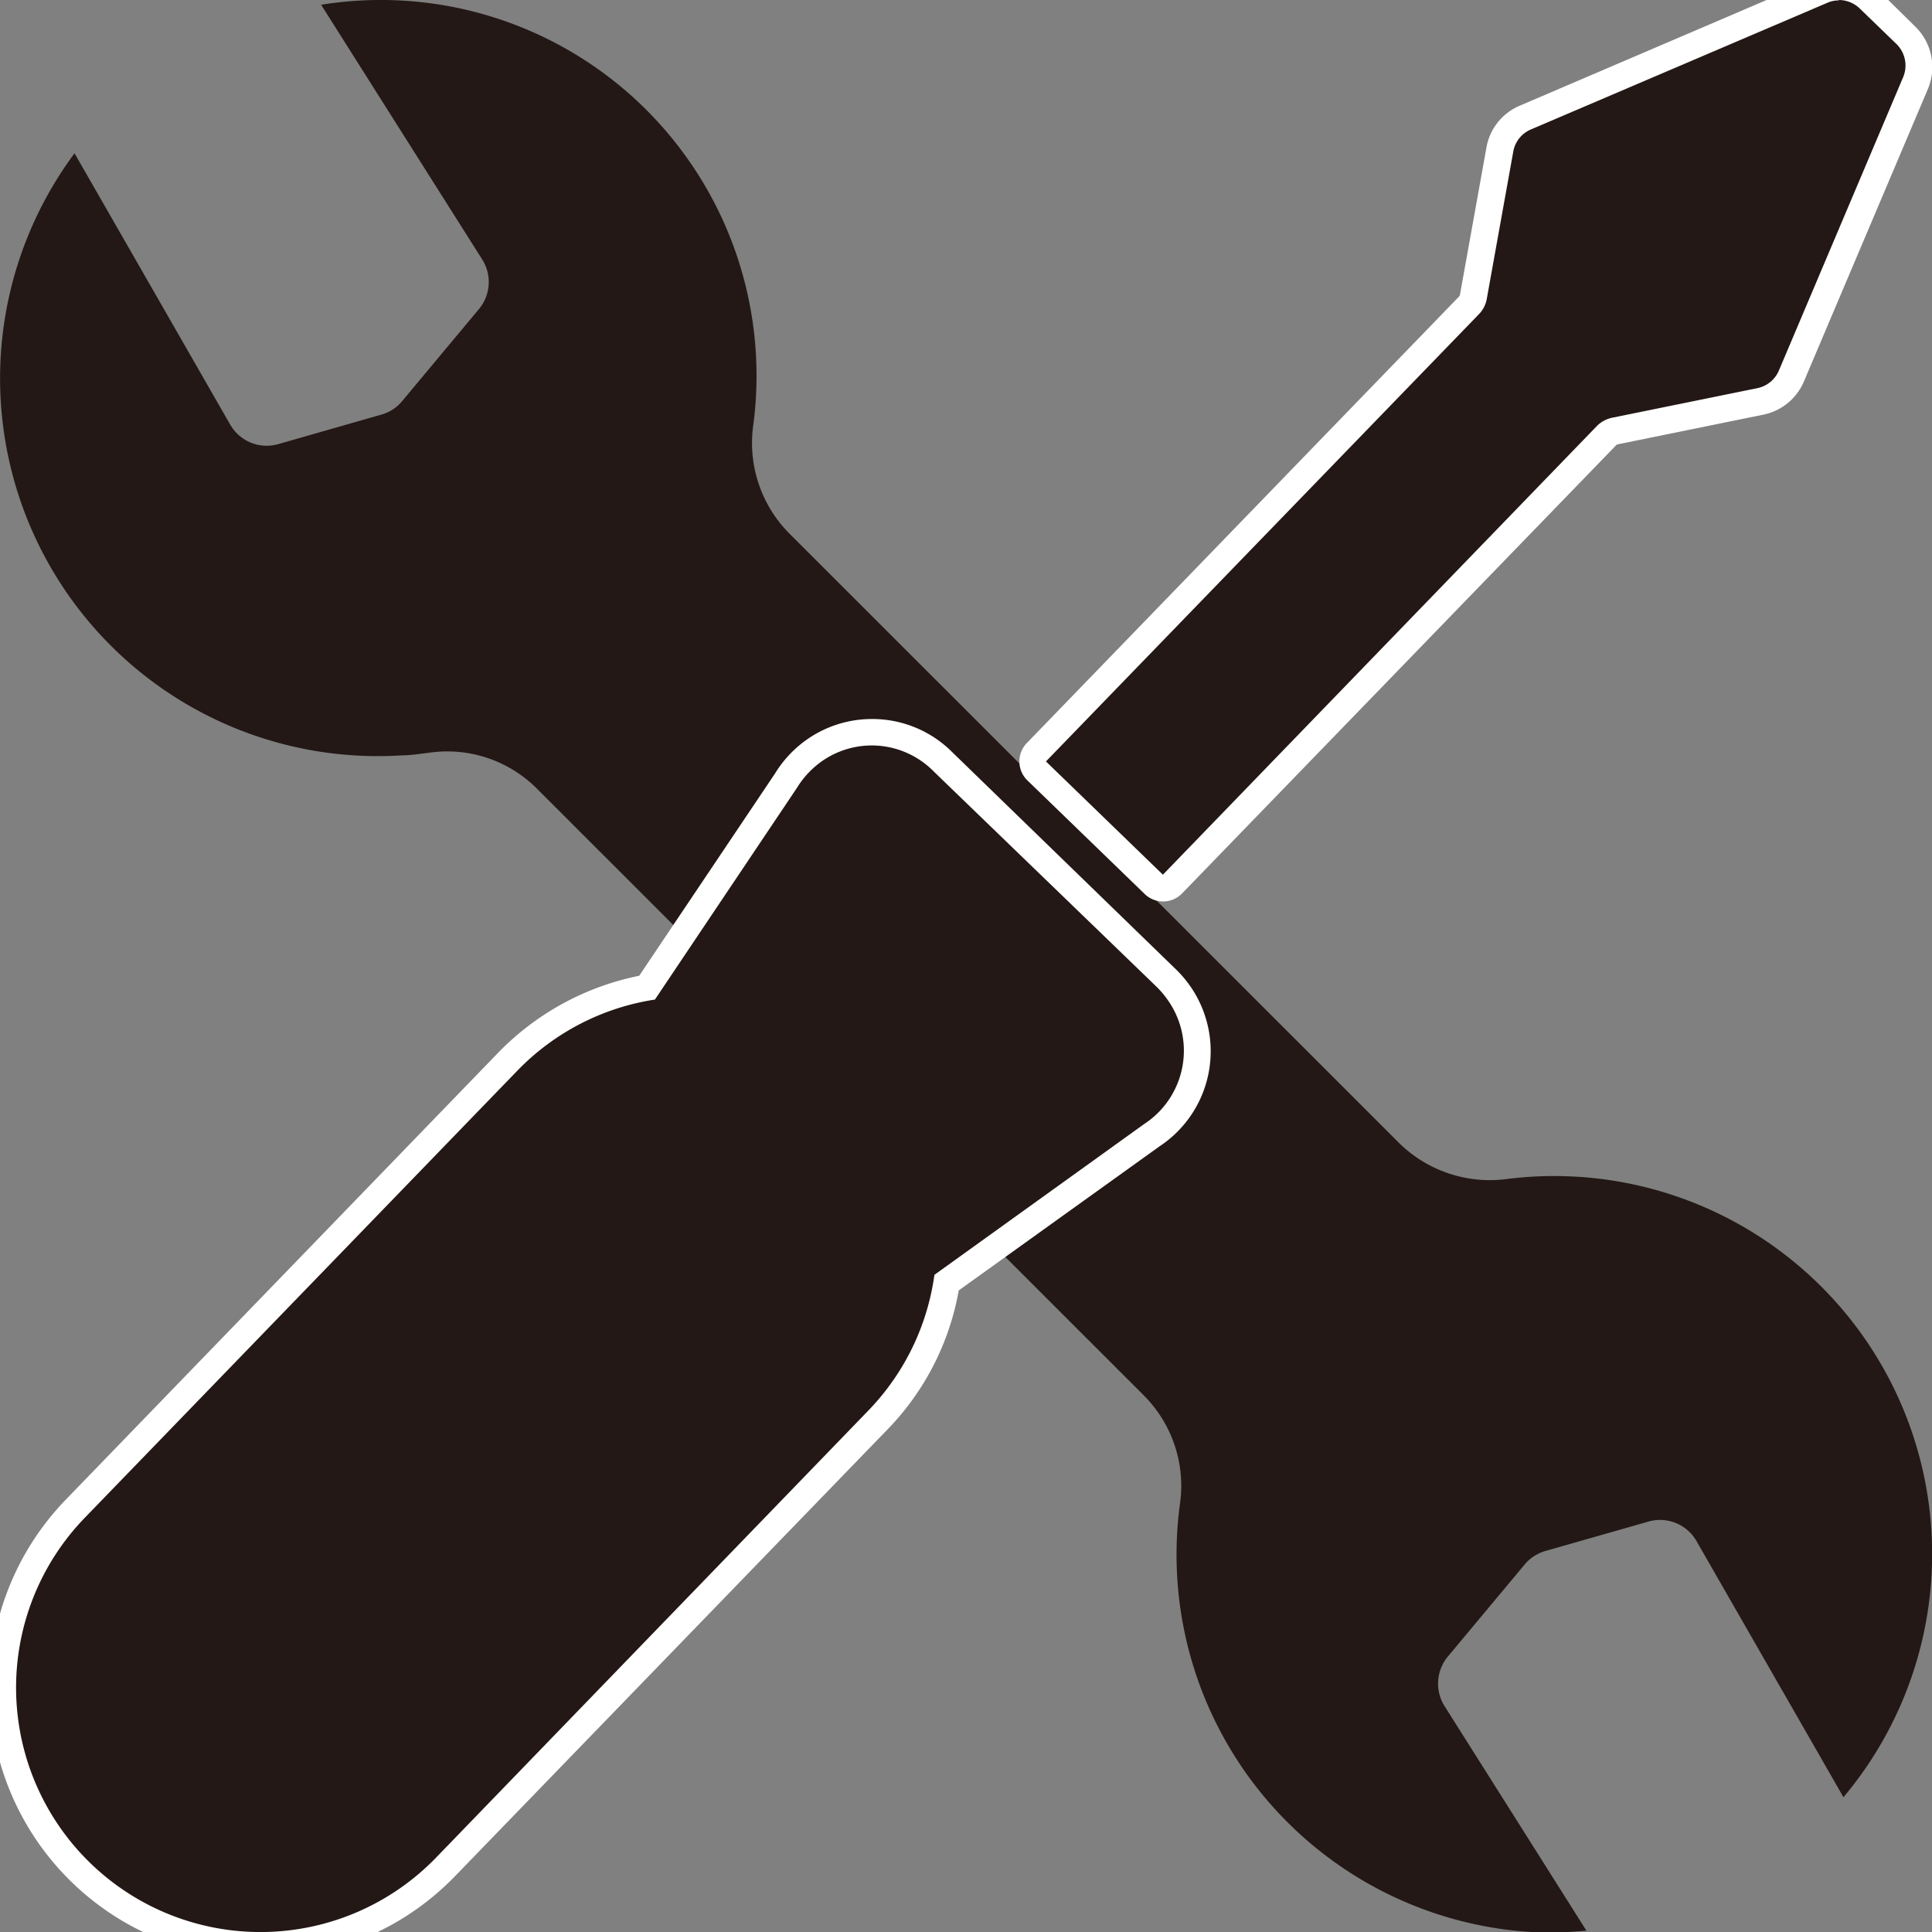
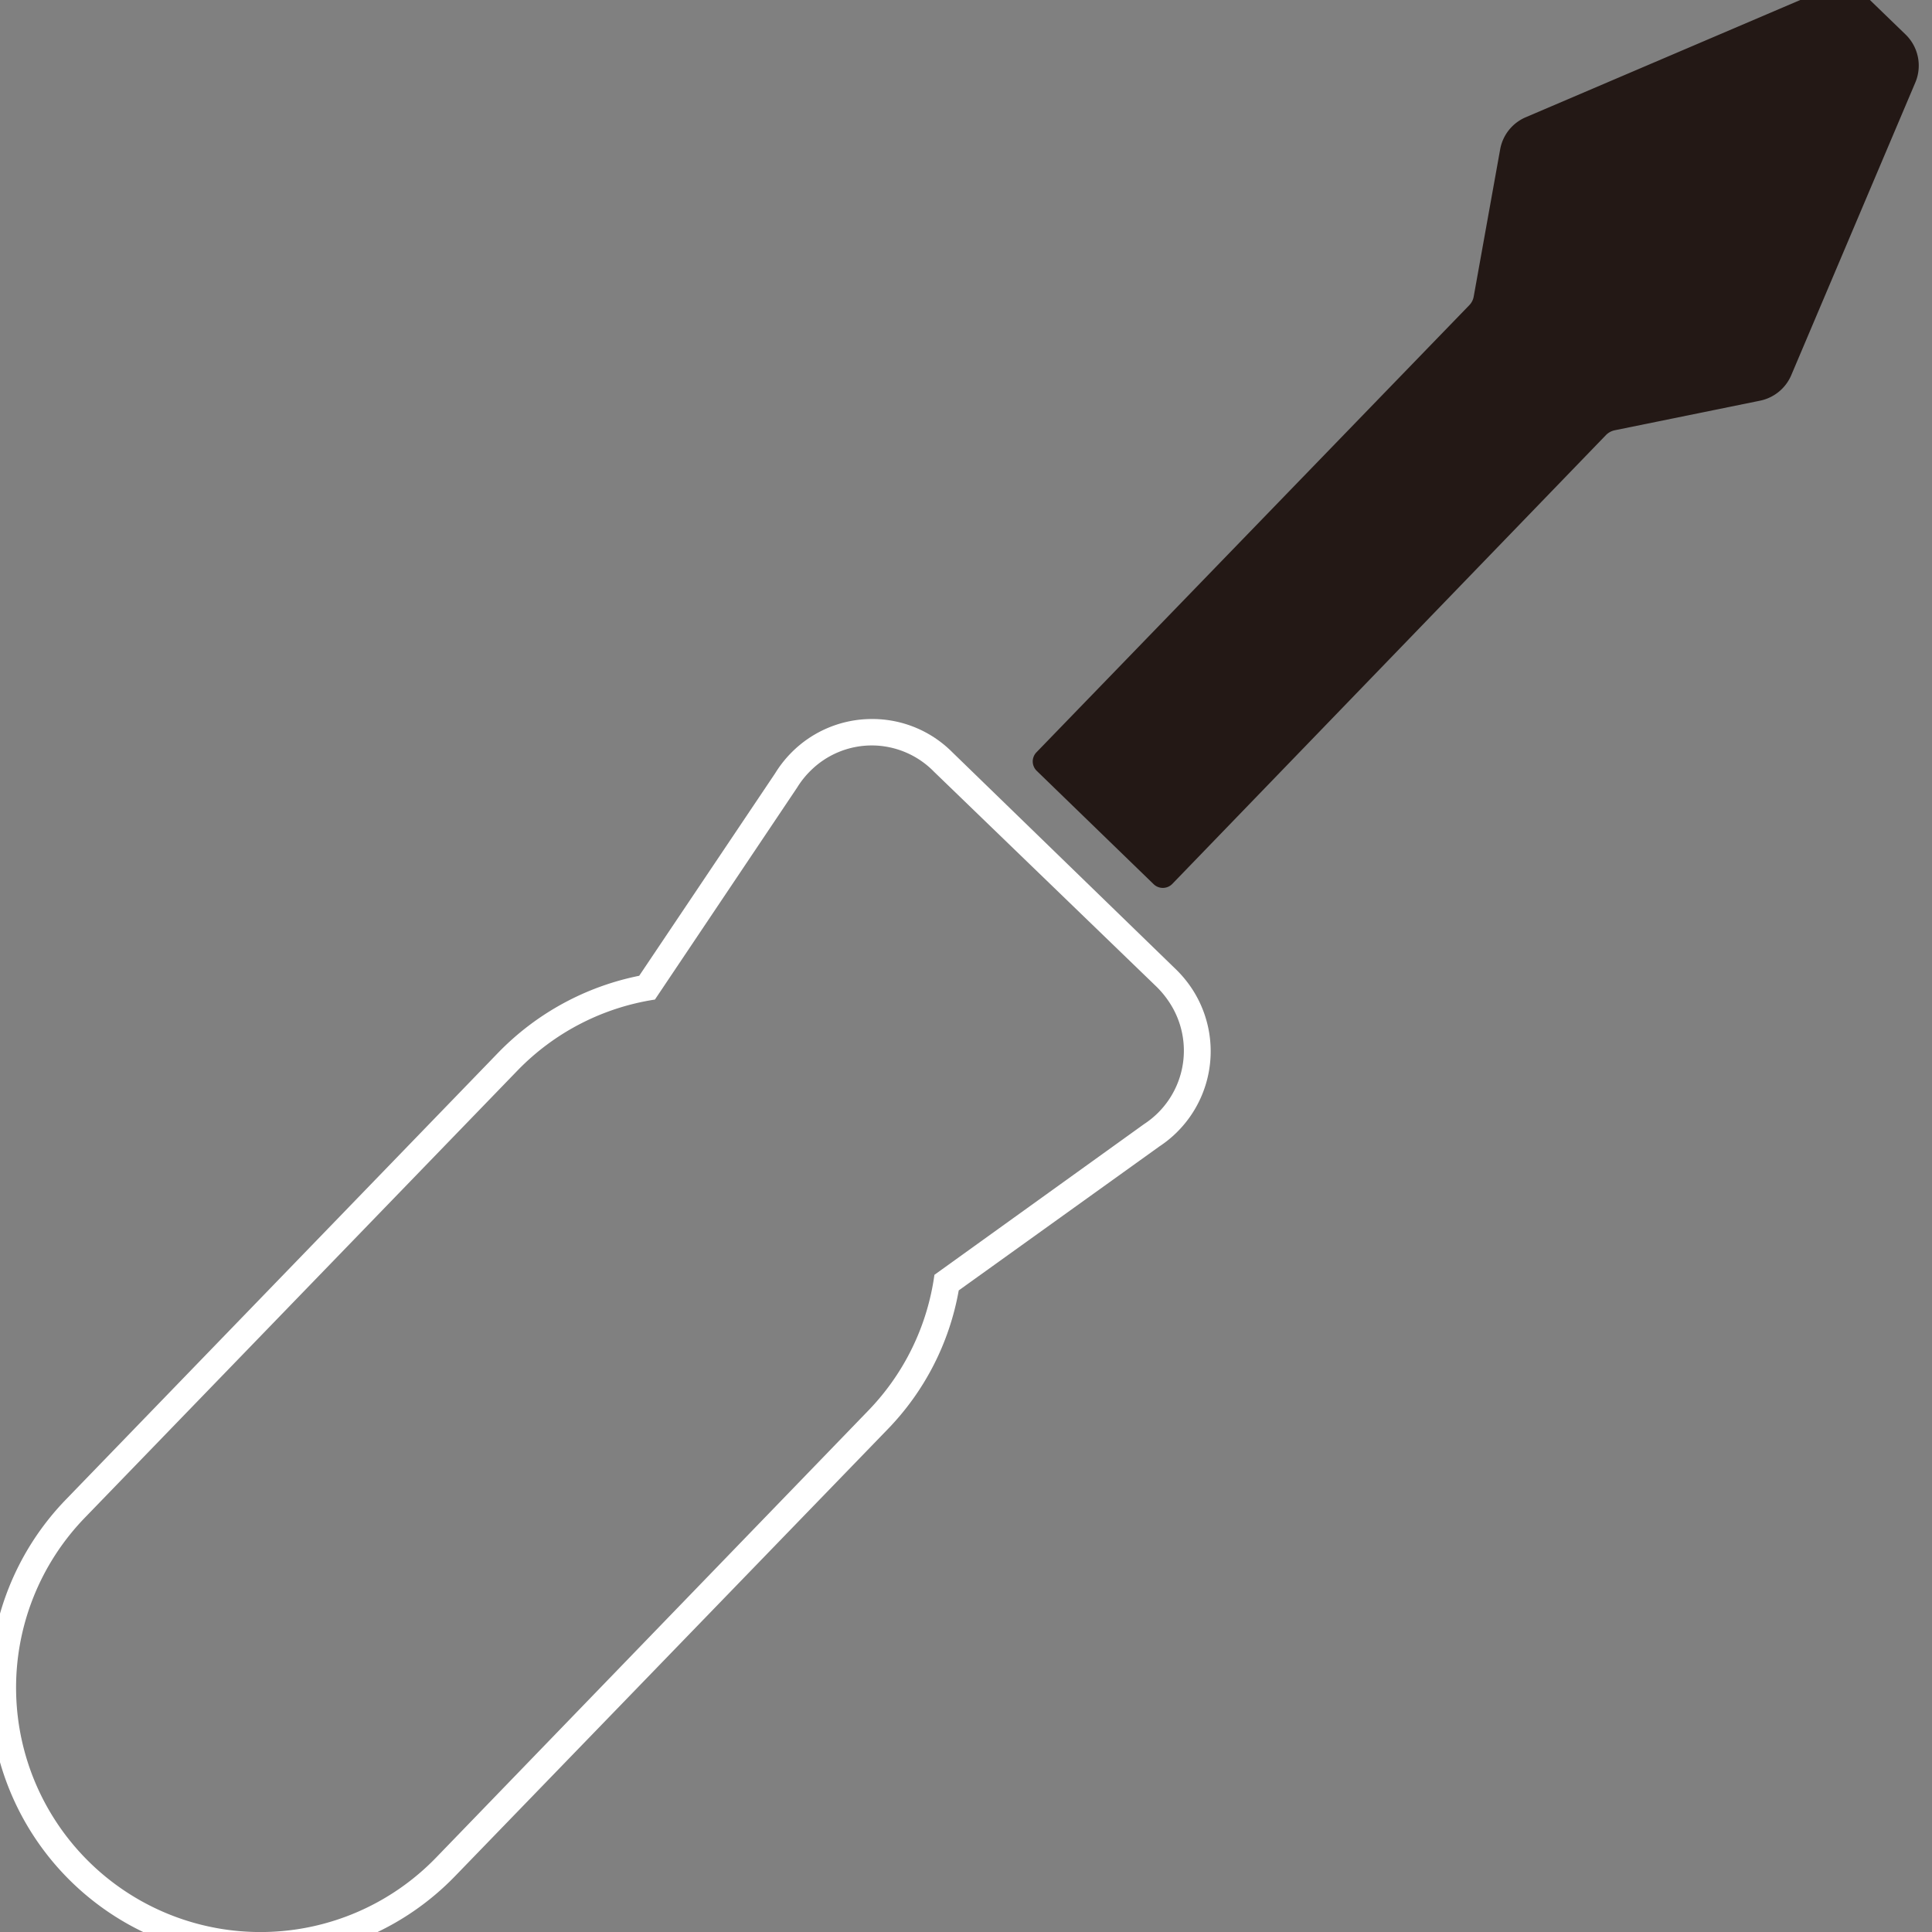
<svg xmlns="http://www.w3.org/2000/svg" id="レイヤー_1" data-name="レイヤー 1" viewBox="0 0 146.2 146.22">
  <rect x="0" y="0" width="146.2" height="146.22" fill="#808080" stroke="none" />
  <defs>
    <style>.cls-1{fill:#231815;}.cls-2{fill:#fff;}</style>
  </defs>
-   <path class="cls-1" d="M120.05,146.1l-10.74-17a3.2,3.2,0,0,1,.25-3.74l5.84-7a3.21,3.21,0,0,1,1.57-1l7.78-2.22a3.18,3.18,0,0,1,3.63,1.48L139.5,136a28.6,28.6,0,0,0-25.4-46.79,9.79,9.79,0,0,1-8.2-2.69L59.68,40.32A9.73,9.73,0,0,1,57,32.18,28.43,28.43,0,0,0,24.3.36L36.5,19.65a3.19,3.19,0,0,1-.25,3.73l-5.84,7a3.12,3.12,0,0,1-1.57,1l-7.79,2.23a3.18,3.18,0,0,1-3.63-1.48L5.64,11.6A28.58,28.58,0,0,0,30.41,57.16c.66,0,1.32-.11,2-.19a9.58,9.58,0,0,1,8.13,2.62l46.07,46.06a9.68,9.68,0,0,1,2.68,8.16A28.61,28.61,0,0,0,113.82,146a28.27,28.27,0,0,0,3.79.25C118.44,146.22,119.25,146.17,120.05,146.1Z" />
  <path class="cls-1" d="M88,67.19a1,1,0,0,1-.7-.28l-8.84-8.57a1,1,0,0,1-.31-.7,1,1,0,0,1,.28-.71L111.18,23.1a1.24,1.24,0,0,0,.34-.66l2-11.13a3.27,3.27,0,0,1,1.92-2.43L137.87-.7A3.13,3.13,0,0,1,139.15-1a3.26,3.26,0,0,1,2.29.94l2.77,2.68a3.28,3.28,0,0,1,.73,3.62l-9.39,22.15a3.28,3.28,0,0,1-2.36,1.93l-11,2.24a1.3,1.3,0,0,0-.66.36L88.71,66.89A1,1,0,0,1,88,67.19Z" />
-   <path class="cls-2" d="M139.15,0a2.29,2.29,0,0,1,1.59.65l2.77,2.68A2.28,2.28,0,0,1,144,5.88L134.63,28A2.26,2.26,0,0,1,133,29.37l-11,2.24a2.27,2.27,0,0,0-1.18.65L88,66.19l-8.85-8.57L111.9,23.79a2.21,2.21,0,0,0,.61-1.18l2-11.12a2.24,2.24,0,0,1,1.33-1.69L138.26.22a2.16,2.16,0,0,1,.89-.19m0-2a4.25,4.25,0,0,0-1.68.35L115,8a4.23,4.23,0,0,0-2.52,3.18l-2,11.12a.37.37,0,0,1-.07.14L77.7,56.23a2,2,0,0,0-.56,1.42,2,2,0,0,0,.61,1.41l8.85,8.57a2,2,0,0,0,2.83,0l32.86-33.93a.29.29,0,0,1,.14-.08l11-2.24a4.26,4.26,0,0,0,3.08-2.52l9.39-22.15a4.28,4.28,0,0,0-1-4.73L142.13-.75a4.22,4.22,0,0,0-3-1.22Z" />
-   <path class="cls-1" d="M19.69,147.19a19.48,19.48,0,0,1-14-33L38.45,80.32A19.46,19.46,0,0,1,49,74.75l10.52-15.7a7.35,7.35,0,0,1,1.12-1.42,7.6,7.6,0,0,1,10.77,0L88.21,74a7.68,7.68,0,0,1,1.18,1.41A7.63,7.63,0,0,1,87.15,85.9L71.64,97a19.28,19.28,0,0,1-5.19,10.39L33.69,141.26a19.33,19.33,0,0,1-14,5.93Z" />
  <path class="cls-2" d="M66,56.41a6.59,6.59,0,0,1,4.69,2L87.52,74.67a7.15,7.15,0,0,1,1,1.23,6.63,6.63,0,0,1-1.94,9.16L70.71,96.47a18.37,18.37,0,0,1-5,10.27L33,140.57A18.48,18.48,0,1,1,6.42,114.85L39.17,81a18.35,18.35,0,0,1,10.39-5.36L60.32,59.6a6.71,6.71,0,0,1,1-1.26A6.58,6.58,0,0,1,66,56.41m0-2a8.57,8.57,0,0,0-6.08,2.51,8.66,8.66,0,0,0-1.27,1.61L48.37,73.84a20.52,20.52,0,0,0-10.64,5.79L5,113.46A20.48,20.48,0,0,0,34.41,142l32.75-33.83a20.13,20.13,0,0,0,5.39-10.52l15.19-10.9a8.62,8.62,0,0,0,2.48-11.9,8.89,8.89,0,0,0-1.34-1.6L72.06,56.92A8.53,8.53,0,0,0,66,54.41Z" />
</svg>